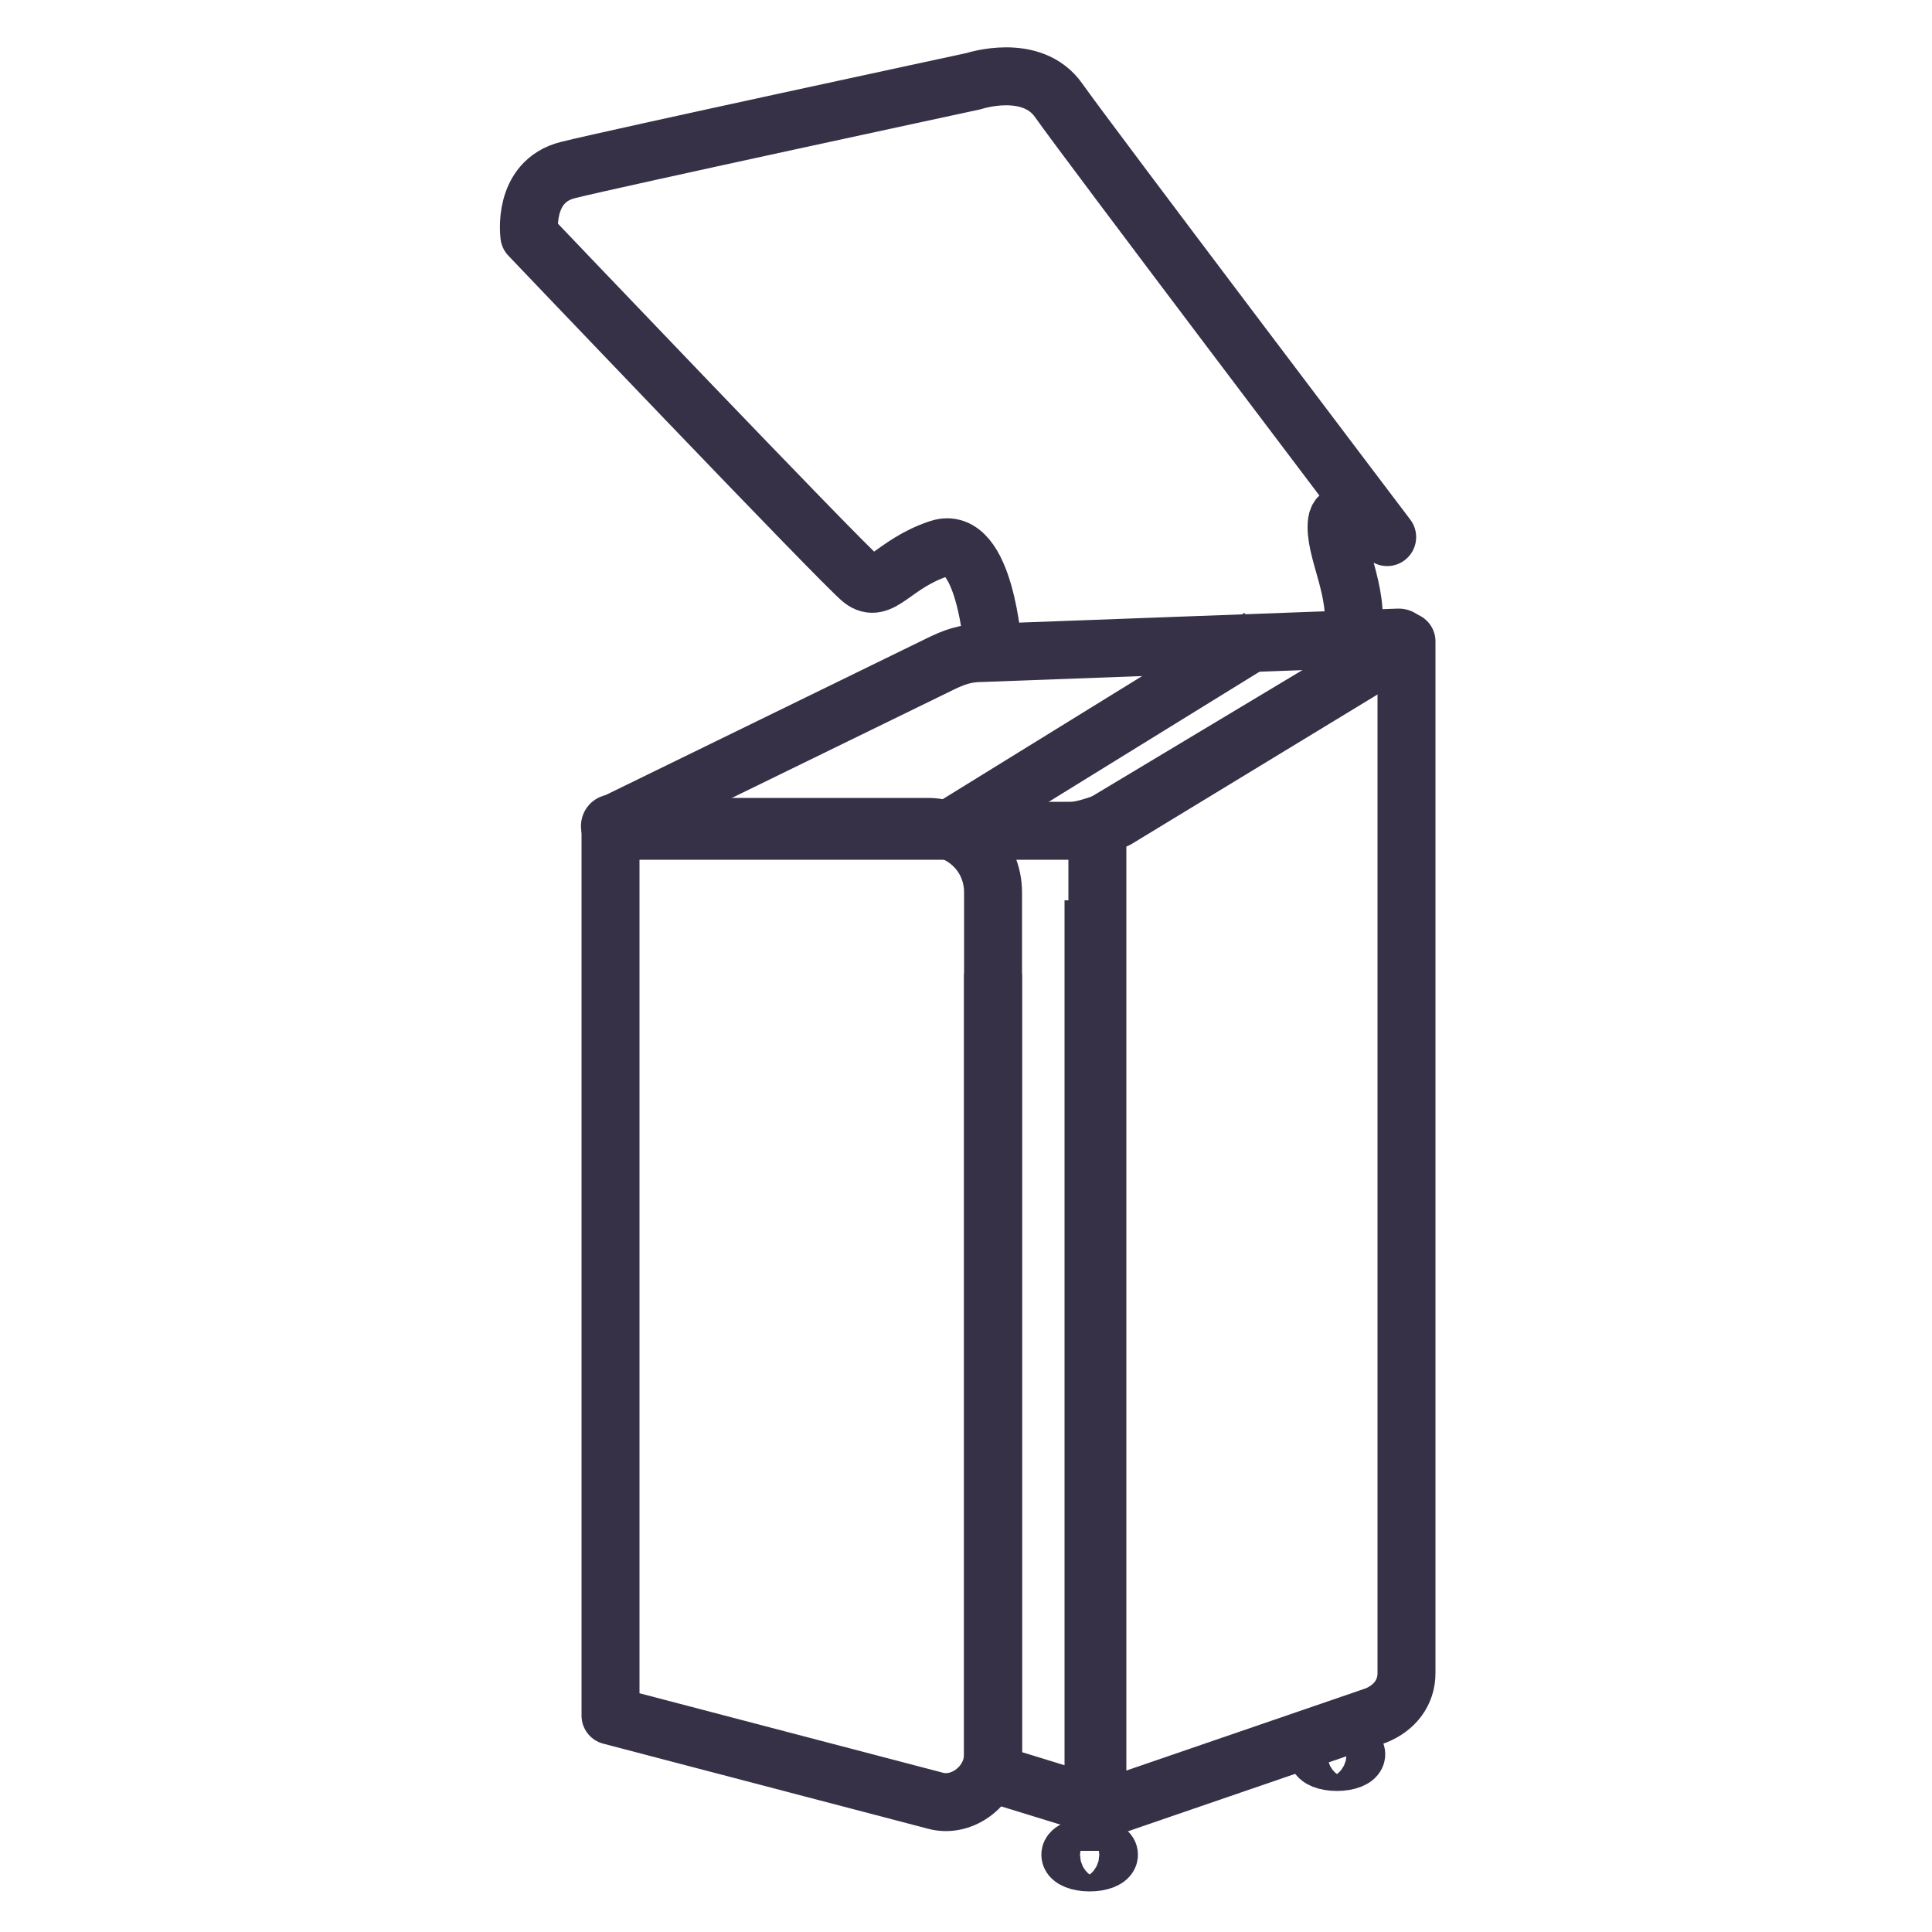
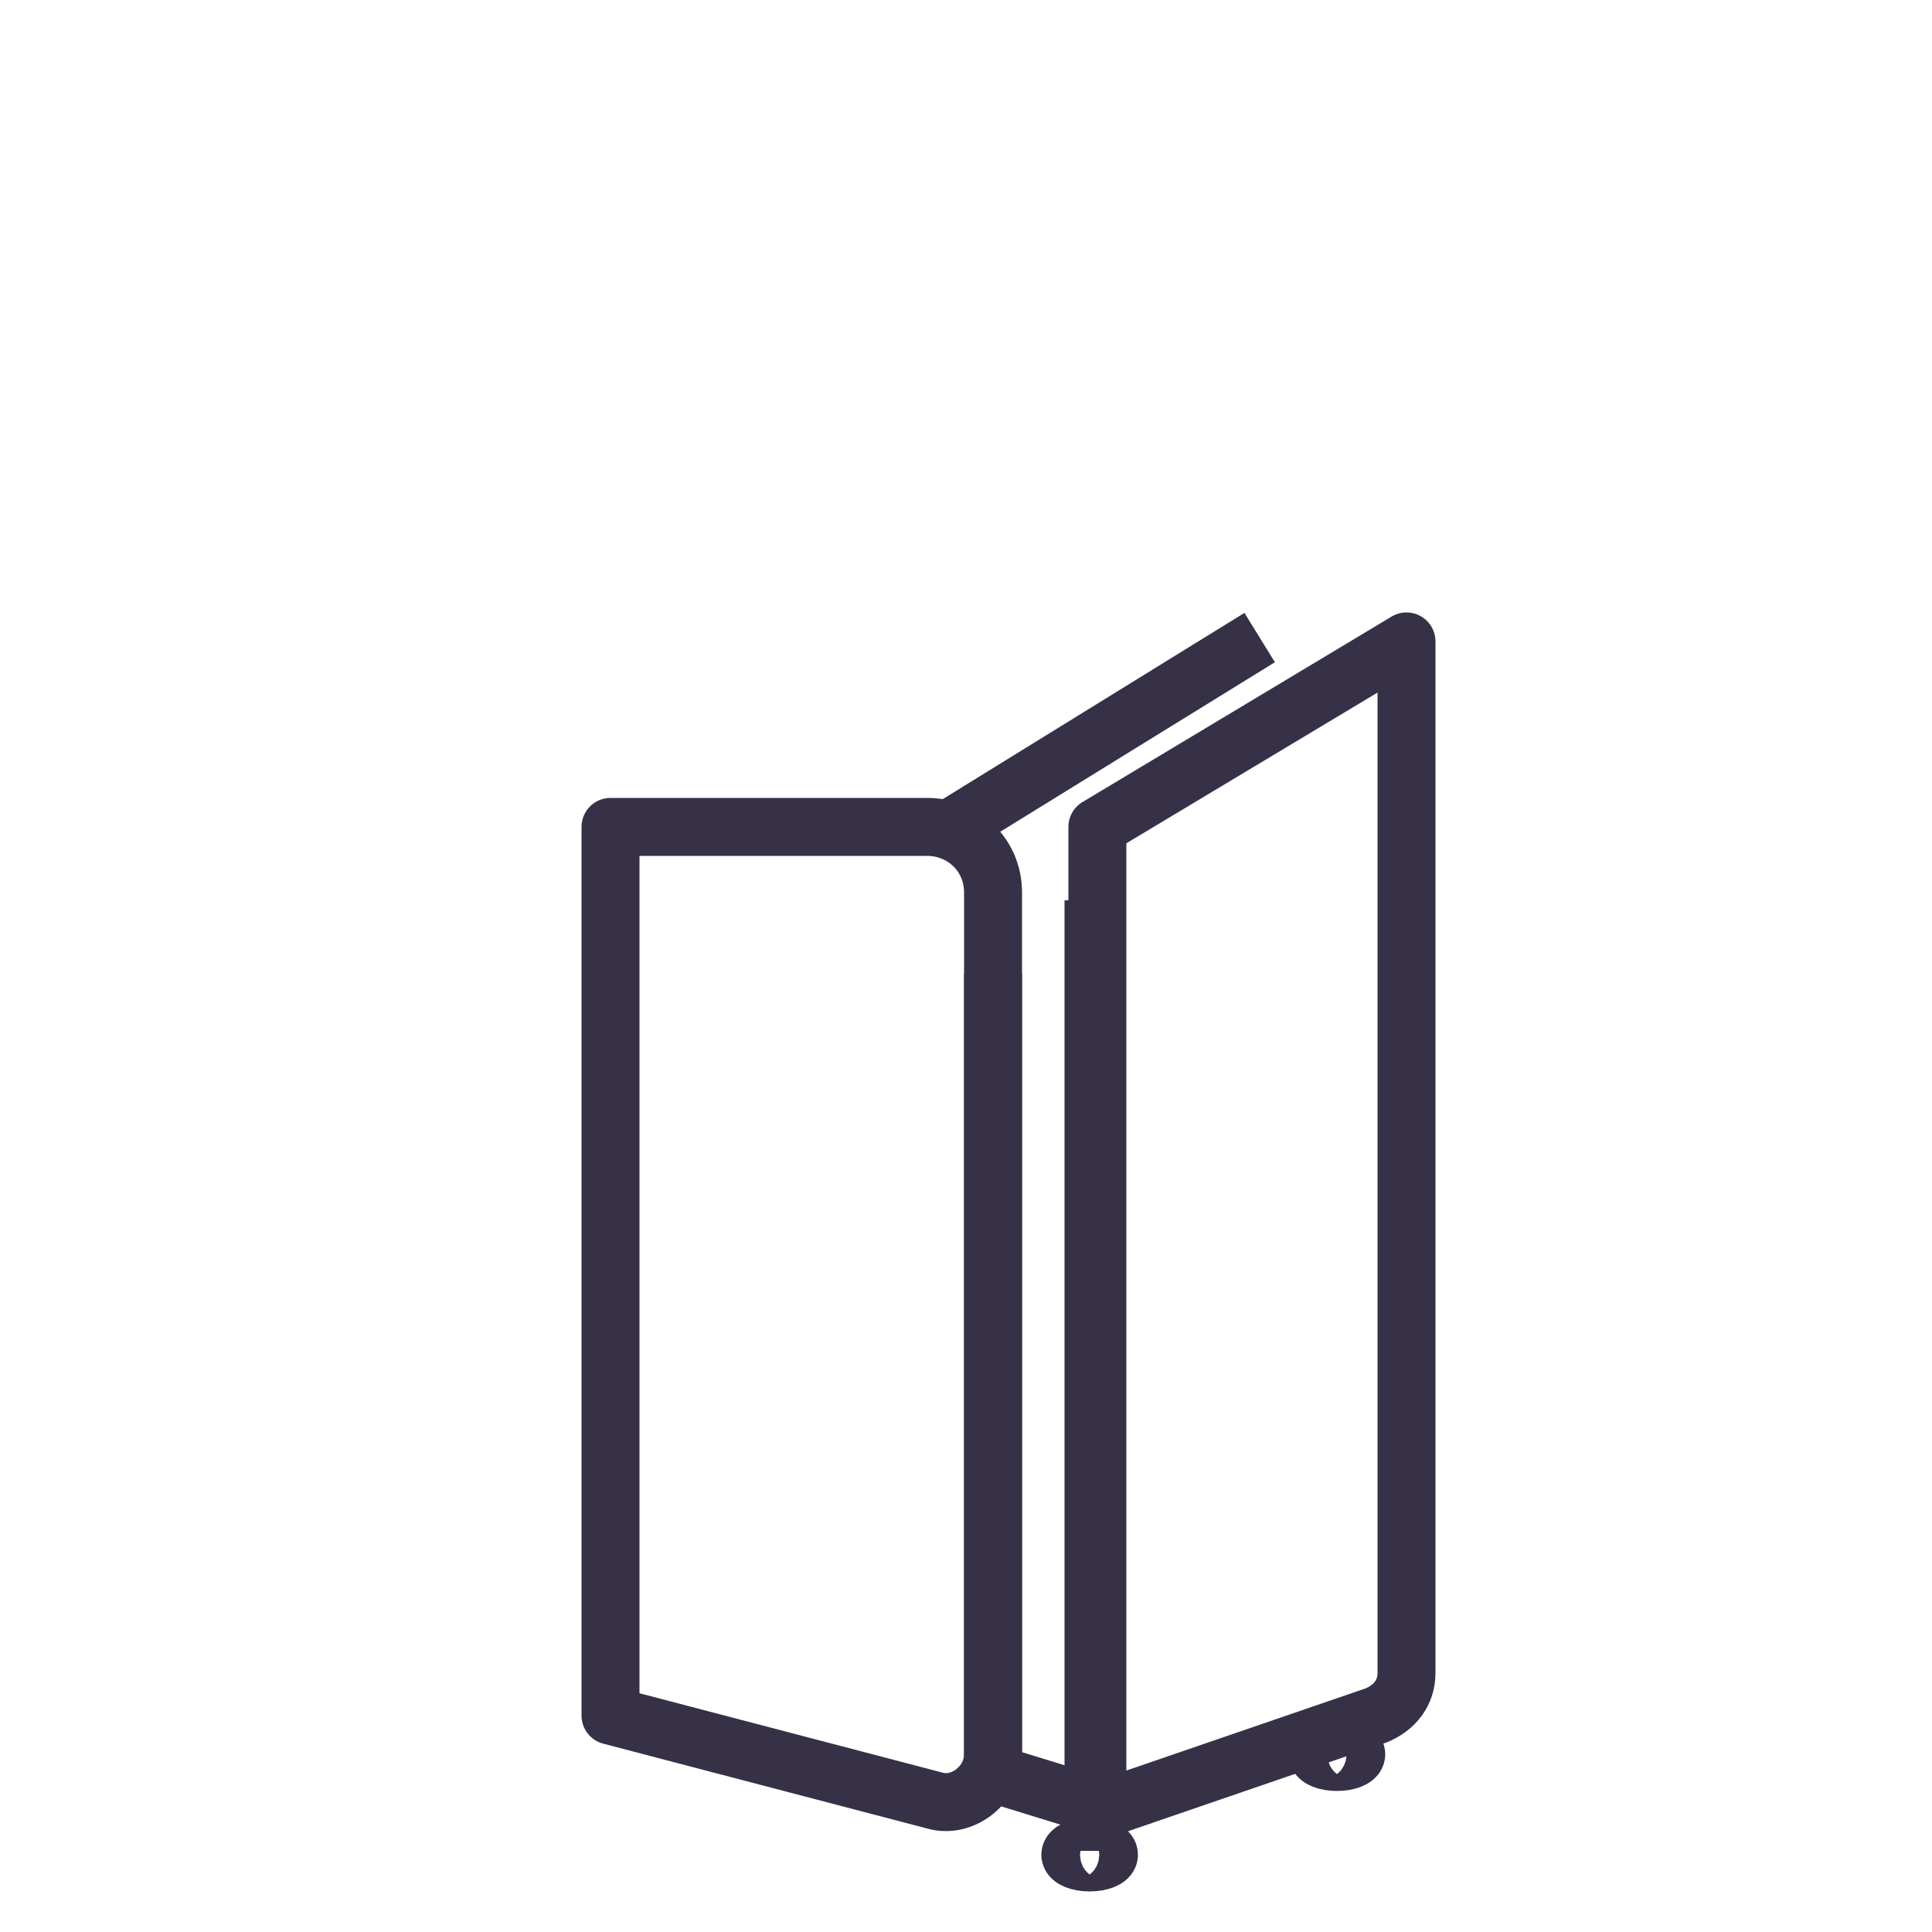
<svg xmlns="http://www.w3.org/2000/svg" version="1.1" id="Layer_1" x="0px" y="0px" viewBox="0 0 50 50" style="enable-background:new 0 0 50 50;" xml:space="preserve">
  <style type="text/css">
	.st0{fill:#353148;}
	.st1{fill:none;stroke:#363147;stroke-width:1.5;stroke-linejoin:round;stroke-miterlimit:10;}
</style>
-   <path class="st0" d="M-115.9,32.8" />
  <g>
-     <path class="st1" d="M27.7,21.5H15.9c-0.1,0-0.2-0.2,0-0.2l8.4-4.1c0.4-0.2,0.7-0.3,1.1-0.3l10.8-0.4c0.1,0,0.2,0.2,0.1,0.2   l-7.4,4.5C28.5,21.3,28.1,21.5,27.7,21.5z" />
    <path class="st1" d="M24.2,46.6l-8.4-2.2v-23H24c0.9,0,1.7,0.7,1.7,1.7v22.3C25.7,46.2,24.9,46.8,24.2,46.6z" />
    <path class="st1" d="M28.9,46.7l6.7-2.3c0.5-0.2,0.8-0.6,0.8-1.1V16.6l-8,4.8v24.8C28.3,46.6,28.6,46.7,28.9,46.7z" />
    <polyline class="st1" points="28.3,23.3 28.3,46.7 25.7,45.9 25.7,25.2  " />
    <line class="st1" x1="28.2" y1="46.6" x2="28.2" y2="47.9" />
    <ellipse class="st1" cx="28.2" cy="48" rx="0.5" ry="0.2" />
-     <line class="st1" x1="34.6" y1="44.6" x2="34.6" y2="45.2" />
    <ellipse class="st1" cx="34.6" cy="45.4" rx="0.5" ry="0.2" />
    <line class="st1" x1="24.5" y1="21.5" x2="32.6" y2="16.5" />
-     <path class="st1" d="M25.7,16.8c0,0-0.2-3-1.4-2.6c-1.2,0.4-1.5,1.2-2,0.8s-8.6-8.9-8.6-8.9s-0.2-1.4,1-1.7   c1.2-0.3,10.5-2.3,10.5-2.3s1.5-0.5,2.2,0.5c0.7,1,8.5,11.3,8.5,11.3s-1.2-1-1.3-0.4c-0.1,0.7,0.6,1.8,0.4,2.9" />
  </g>
</svg>